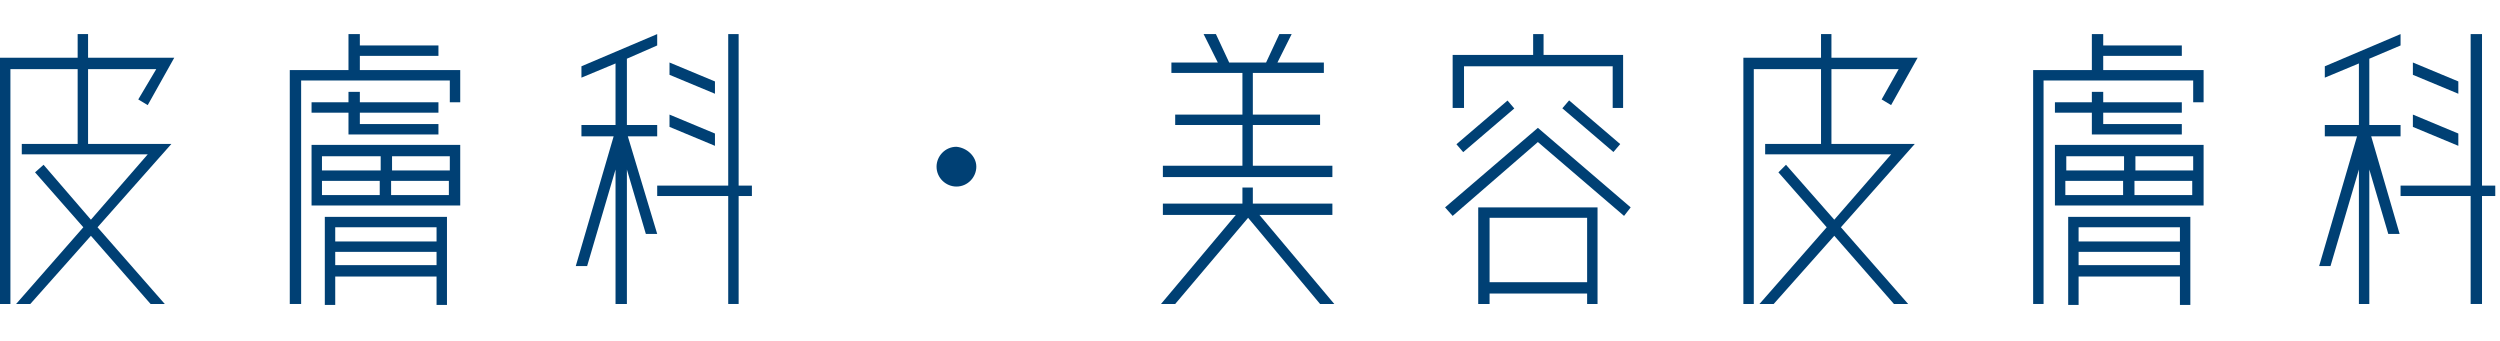
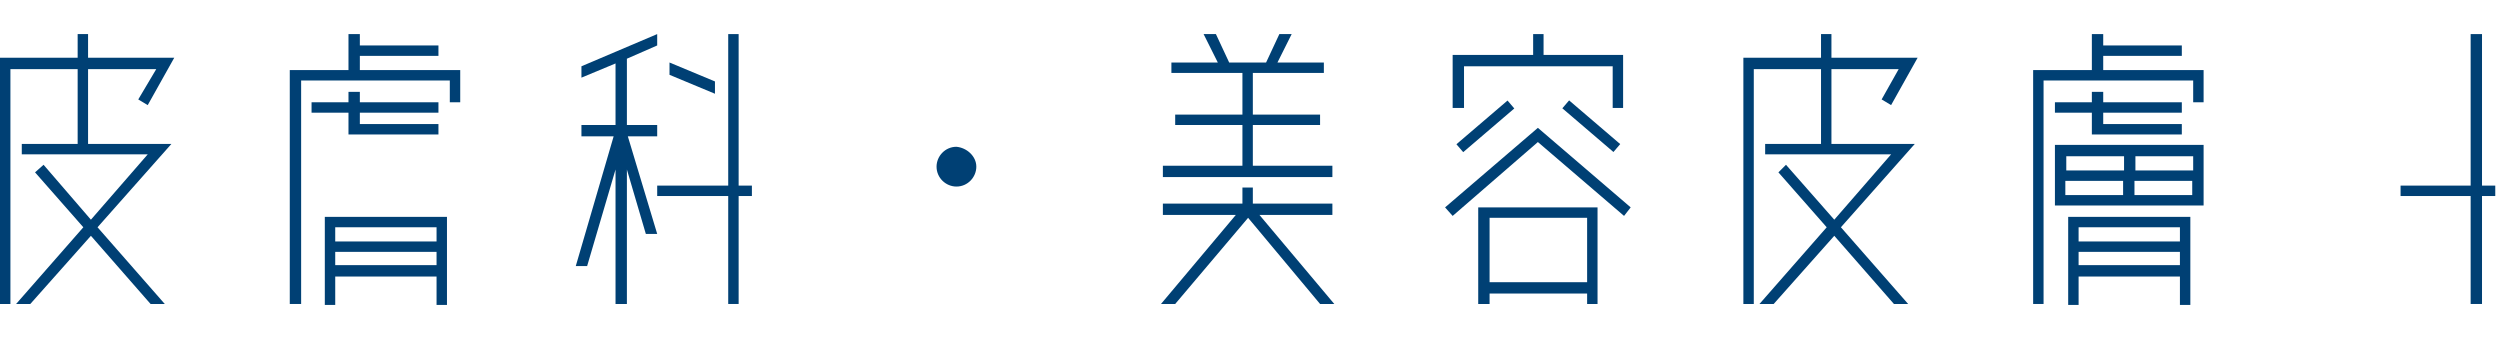
<svg xmlns="http://www.w3.org/2000/svg" version="1.1" id="レイヤー_1" x="0px" y="0px" viewBox="0 0 264 36" style="enable-background:new 0 0 264 36;" xml:space="preserve">
  <style type="text/css">
	.st0{fill:#004074;}
	.st1{fill:#0080A7;}
	.st2{fill:#FFFFFF;}
	.st3{fill:#93CEDB;}
	.st4{fill:#E0E6F2;}
	.st5{fill:#C2E2EC;}
	.st6{fill:#008EB8;}
	.st7{fill:#51AFCF;}
	.st8{fill:none;stroke:#004074;stroke-width:0.263;stroke-miterlimit:1.248;}
	.st9{fill:none;}
</style>
  <g>
    <g>
      <path class="st0" d="M103.1,17.6c0,1.1-0.9,2.1-2.1,2.1c-1.1,0-2.1-0.9-2.1-2.1c0-1.1,0.9-2.1,2.1-2.1    C102.1,15.6,103.1,16.5,103.1,17.6L103.1,17.6z" />
    </g>
    <g>
      <path class="st0" d="M156.2,32.1h1.1V31h10.3v1.1h1.1V21.9h-12.6V32.1z M167.6,23v6.8h-10.3V23H167.6z" />
      <polygon class="st0" points="162.4,13.5 152.6,21.9 153.4,22.8 162.4,15 171.5,22.8 172.2,21.9   " />
      <polygon class="st0" points="154.6,7 170.3,7 170.3,11.4 171.4,11.4 171.4,5.8 163,5.8 163,3.6 161.9,3.6 161.9,5.8 153.4,5.8     153.4,11.4 154.6,11.4   " />
      <rect x="153.3" y="12.8" transform="matrix(0.76 -0.65 0.65 0.76 28.971 105.149)" class="st0" width="7.1" height="1.1" />
      <rect x="167.5" y="9.8" transform="matrix(0.65 -0.76 0.76 0.65 48.66 132.367)" class="st0" width="1.1" height="7.1" />
    </g>
    <polygon class="st0" points="193.4,15.2 193.4,7.3 200.5,7.3 198.7,10.5 199.7,11.1 202.5,6.1 193.4,6.1 193.4,3.6 192.3,3.6    192.3,6.1 184.1,6.1 184.1,32.1 185.2,32.1 185.2,7.3 192.3,7.3 192.3,15.2 186.4,15.2 186.4,16.3 199.7,16.3 193.7,23.2    188.6,17.4 187.8,18.2 192.9,24 185.8,32.1 187.3,32.1 193.7,24.9 200,32.1 201.5,32.1 194.4,24 202.2,15.2  " />
    <g>
      <polygon class="st0" points="133,22.7 140.7,22.7 140.7,21.5 132.3,21.5 132.3,19.8 131.2,19.8 131.2,21.5 122.8,21.5 122.8,22.7     130.5,22.7 122.6,32.1 124.1,32.1 131.8,23 139.4,32.1 140.9,32.1   " />
      <polygon class="st0" points="140.7,17.5 132.3,17.5 132.3,13.2 139.4,13.2 139.4,12.1 132.3,12.1 132.3,7.7 139.8,7.7 139.8,6.6     134.9,6.6 136.4,3.6 135.1,3.6 133.7,6.6 129.8,6.6 128.4,3.6 127.1,3.6 128.6,6.6 123.7,6.6 123.7,7.7 131.2,7.7 131.2,12.1     124.1,12.1 124.1,13.2 131.2,13.2 131.2,17.5 122.8,17.5 122.8,18.7 140.7,18.7   " />
    </g>
    <g>
-       <polygon class="st0" points="253.5,14.4 253.5,13.2 250.2,13.2 250.2,6.2 253.5,4.8 253.5,3.6 245.5,7 245.5,8.2 249.1,6.7     249.1,13.2 245.5,13.2 245.5,14.4 248.9,14.4 244.9,28.1 246.1,28.1 249.1,17.9 249.1,32.1 250.2,32.1 250.2,17.9 252.2,24.7     253.4,24.7 250.4,14.4   " />
      <polygon class="st0" points="263.5,19.6 262.1,19.6 262.1,3.6 260.9,3.6 260.9,19.6 253.5,19.6 253.5,20.7 260.9,20.7 260.9,32.1     262.1,32.1 262.1,20.7 263.5,20.7   " />
-       <polygon class="st0" points="259.6,8.6 254.8,6.6 254.8,7.9 259.6,9.9   " />
-       <polygon class="st0" points="259.6,14.1 254.8,12.1 254.8,13.4 259.6,15.4   " />
    </g>
    <g>
      <g>
        <polygon class="st0" points="222.1,7.4 222.1,5.9 230.4,5.9 230.4,4.8 222.1,4.8 222.1,3.6 220.9,3.6 220.9,7.4 214.7,7.4      214.7,32.1 215.8,32.1 215.8,8.5 231.6,8.5 231.6,10.8 232.7,10.8 232.7,7.4    " />
        <polygon class="st0" points="220.9,9.7 220.9,10.8 217,10.8 217,11.9 220.9,11.9 220.9,14.2 230.4,14.2 230.4,13.1 222.1,13.1      222.1,11.9 230.4,11.9 230.4,10.8 222.1,10.8 222.1,9.7    " />
        <path class="st0" d="M217,21.7h15.7v-6.4H217V21.7z M218.1,19.1h6.1v1.5h-6.1V19.1z M225.4,20.6v-1.5h6.1v1.5H225.4z M231.6,18     h-6.1v-1.5h6.1V18z M224.3,16.5V18h-6.1v-1.5H224.3z" />
      </g>
      <path class="st0" d="M218.4,22.9v9.3h1.1v-3h10.7v3h1.1v-9.3H218.4z M230.2,24v1.5h-10.7V24H230.2z M219.5,28v-1.4h10.7V28H219.5z    " />
    </g>
    <polygon class="st0" points="9.3,15.2 9.3,7.3 16.5,7.3 14.6,10.5 15.6,11.1 18.4,6.1 9.3,6.1 9.3,3.6 8.2,3.6 8.2,6.1 0,6.1    0,32.1 1.1,32.1 1.1,7.3 8.2,7.3 8.2,15.2 2.3,15.2 2.3,16.3 15.6,16.3 9.6,23.2 4.6,17.4 3.7,18.2 8.8,24 1.7,32.1 3.2,32.1    9.6,24.9 15.9,32.1 17.4,32.1 10.3,24 18.1,15.2  " />
    <g>
      <polygon class="st0" points="69.4,14.4 69.4,13.2 66.2,13.2 66.2,6.2 69.4,4.8 69.4,3.6 61.4,7 61.4,8.2 65,6.7 65,13.2     61.4,13.2 61.4,14.4 64.8,14.4 60.8,28.1 62,28.1 65,17.9 65,32.1 66.2,32.1 66.2,17.9 68.2,24.7 69.4,24.7 66.3,14.4   " />
      <polygon class="st0" points="79.4,19.6 78,19.6 78,3.6 76.9,3.6 76.9,19.6 69.4,19.6 69.4,20.7 76.9,20.7 76.9,32.1 78,32.1     78,20.7 79.4,20.7   " />
      <polygon class="st0" points="75.5,8.6 70.7,6.6 70.7,7.9 75.5,9.9   " />
-       <polygon class="st0" points="75.5,14.1 70.7,12.1 70.7,13.4 75.5,15.4   " />
    </g>
    <g>
      <path class="st0" d="M34.3,22.9v9.3h1.1v-3h10.7v3h1.1v-9.3H34.3z M46.1,24v1.5H35.4V24H46.1z M35.4,28v-1.4h10.7V28H35.4z" />
      <g>
        <polygon class="st0" points="38,7.4 38,5.9 46.3,5.9 46.3,4.8 38,4.8 38,3.6 36.8,3.6 36.8,7.4 30.6,7.4 30.6,32.1 31.8,32.1      31.8,8.5 47.5,8.5 47.5,10.8 48.6,10.8 48.6,7.4    " />
        <polygon class="st0" points="36.8,9.7 36.8,10.8 32.9,10.8 32.9,11.9 36.8,11.9 36.8,14.2 46.3,14.2 46.3,13.1 38,13.1 38,11.9      46.3,11.9 46.3,10.8 38,10.8 38,9.7    " />
-         <path class="st0" d="M32.9,21.7h15.7v-6.4H32.9V21.7z M34,19.1h6.1v1.5H34V19.1z M41.3,20.6v-1.5h6.1v1.5H41.3z M47.5,18h-6.1     v-1.5h6.1V18z M40.2,16.5V18H34v-1.5H40.2z" />
      </g>
    </g>
    <rect y="3.1" class="st9" width="263.5" height="29" />
  </g>
</svg>